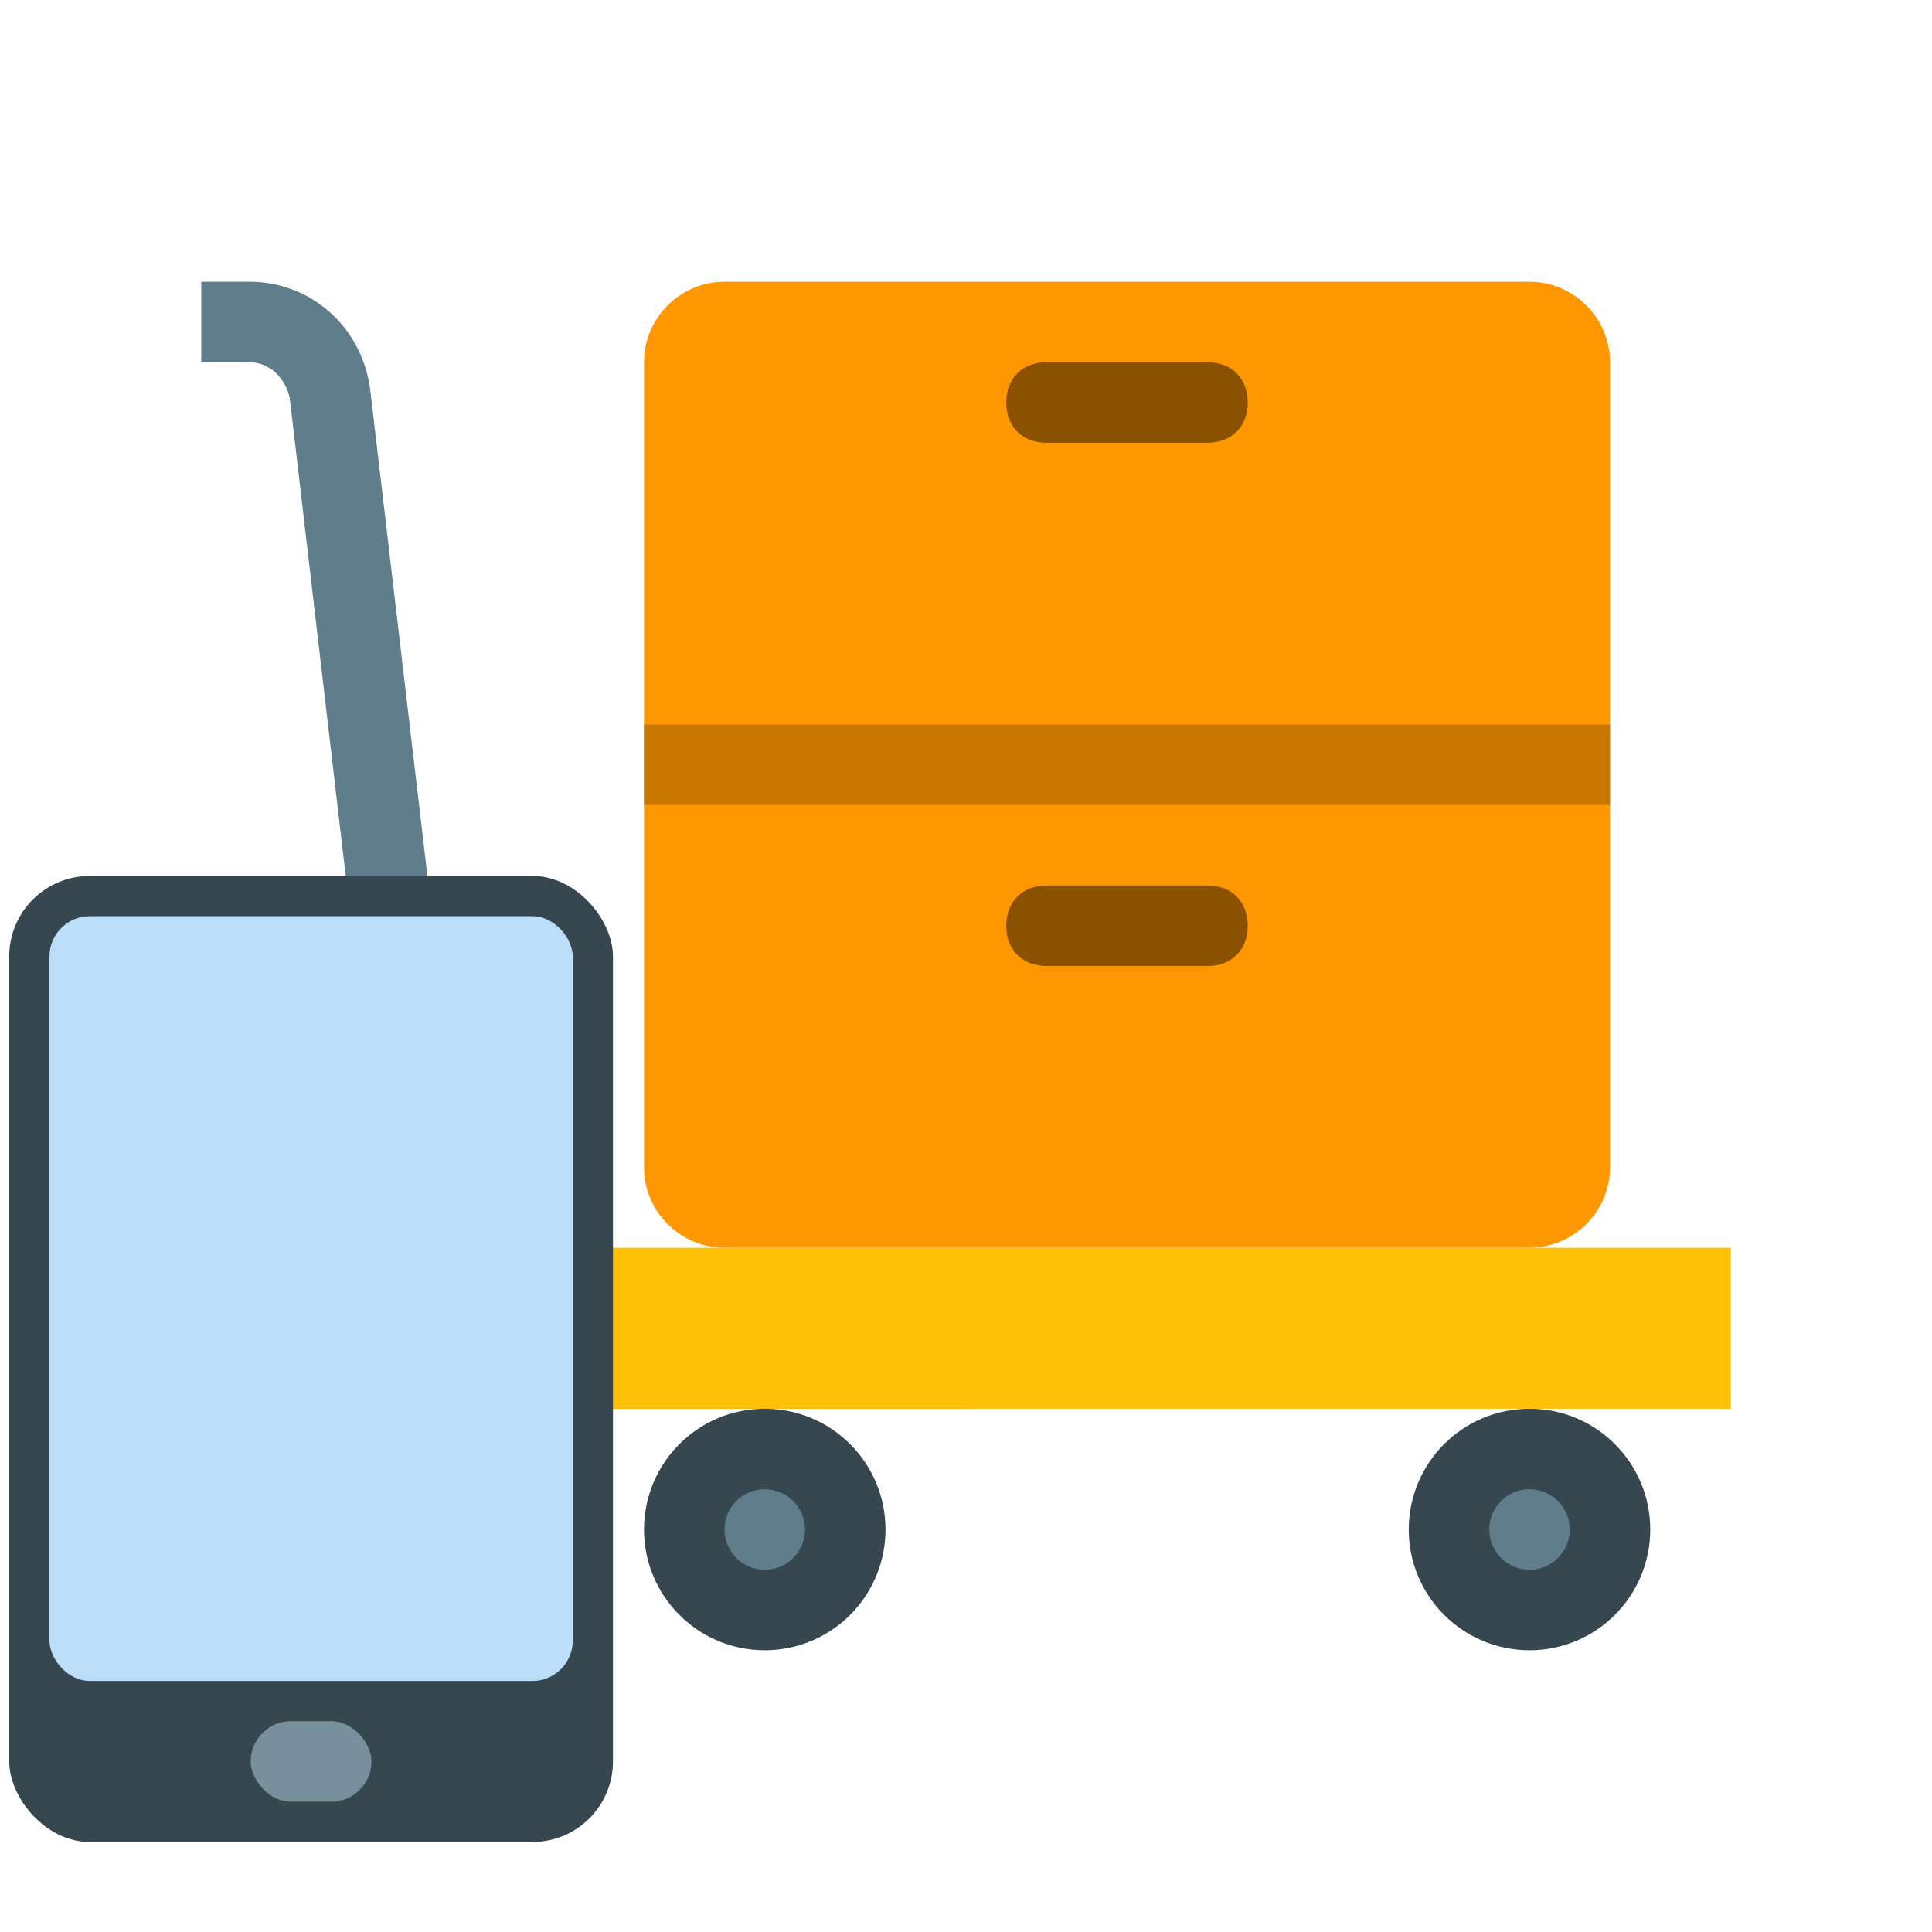
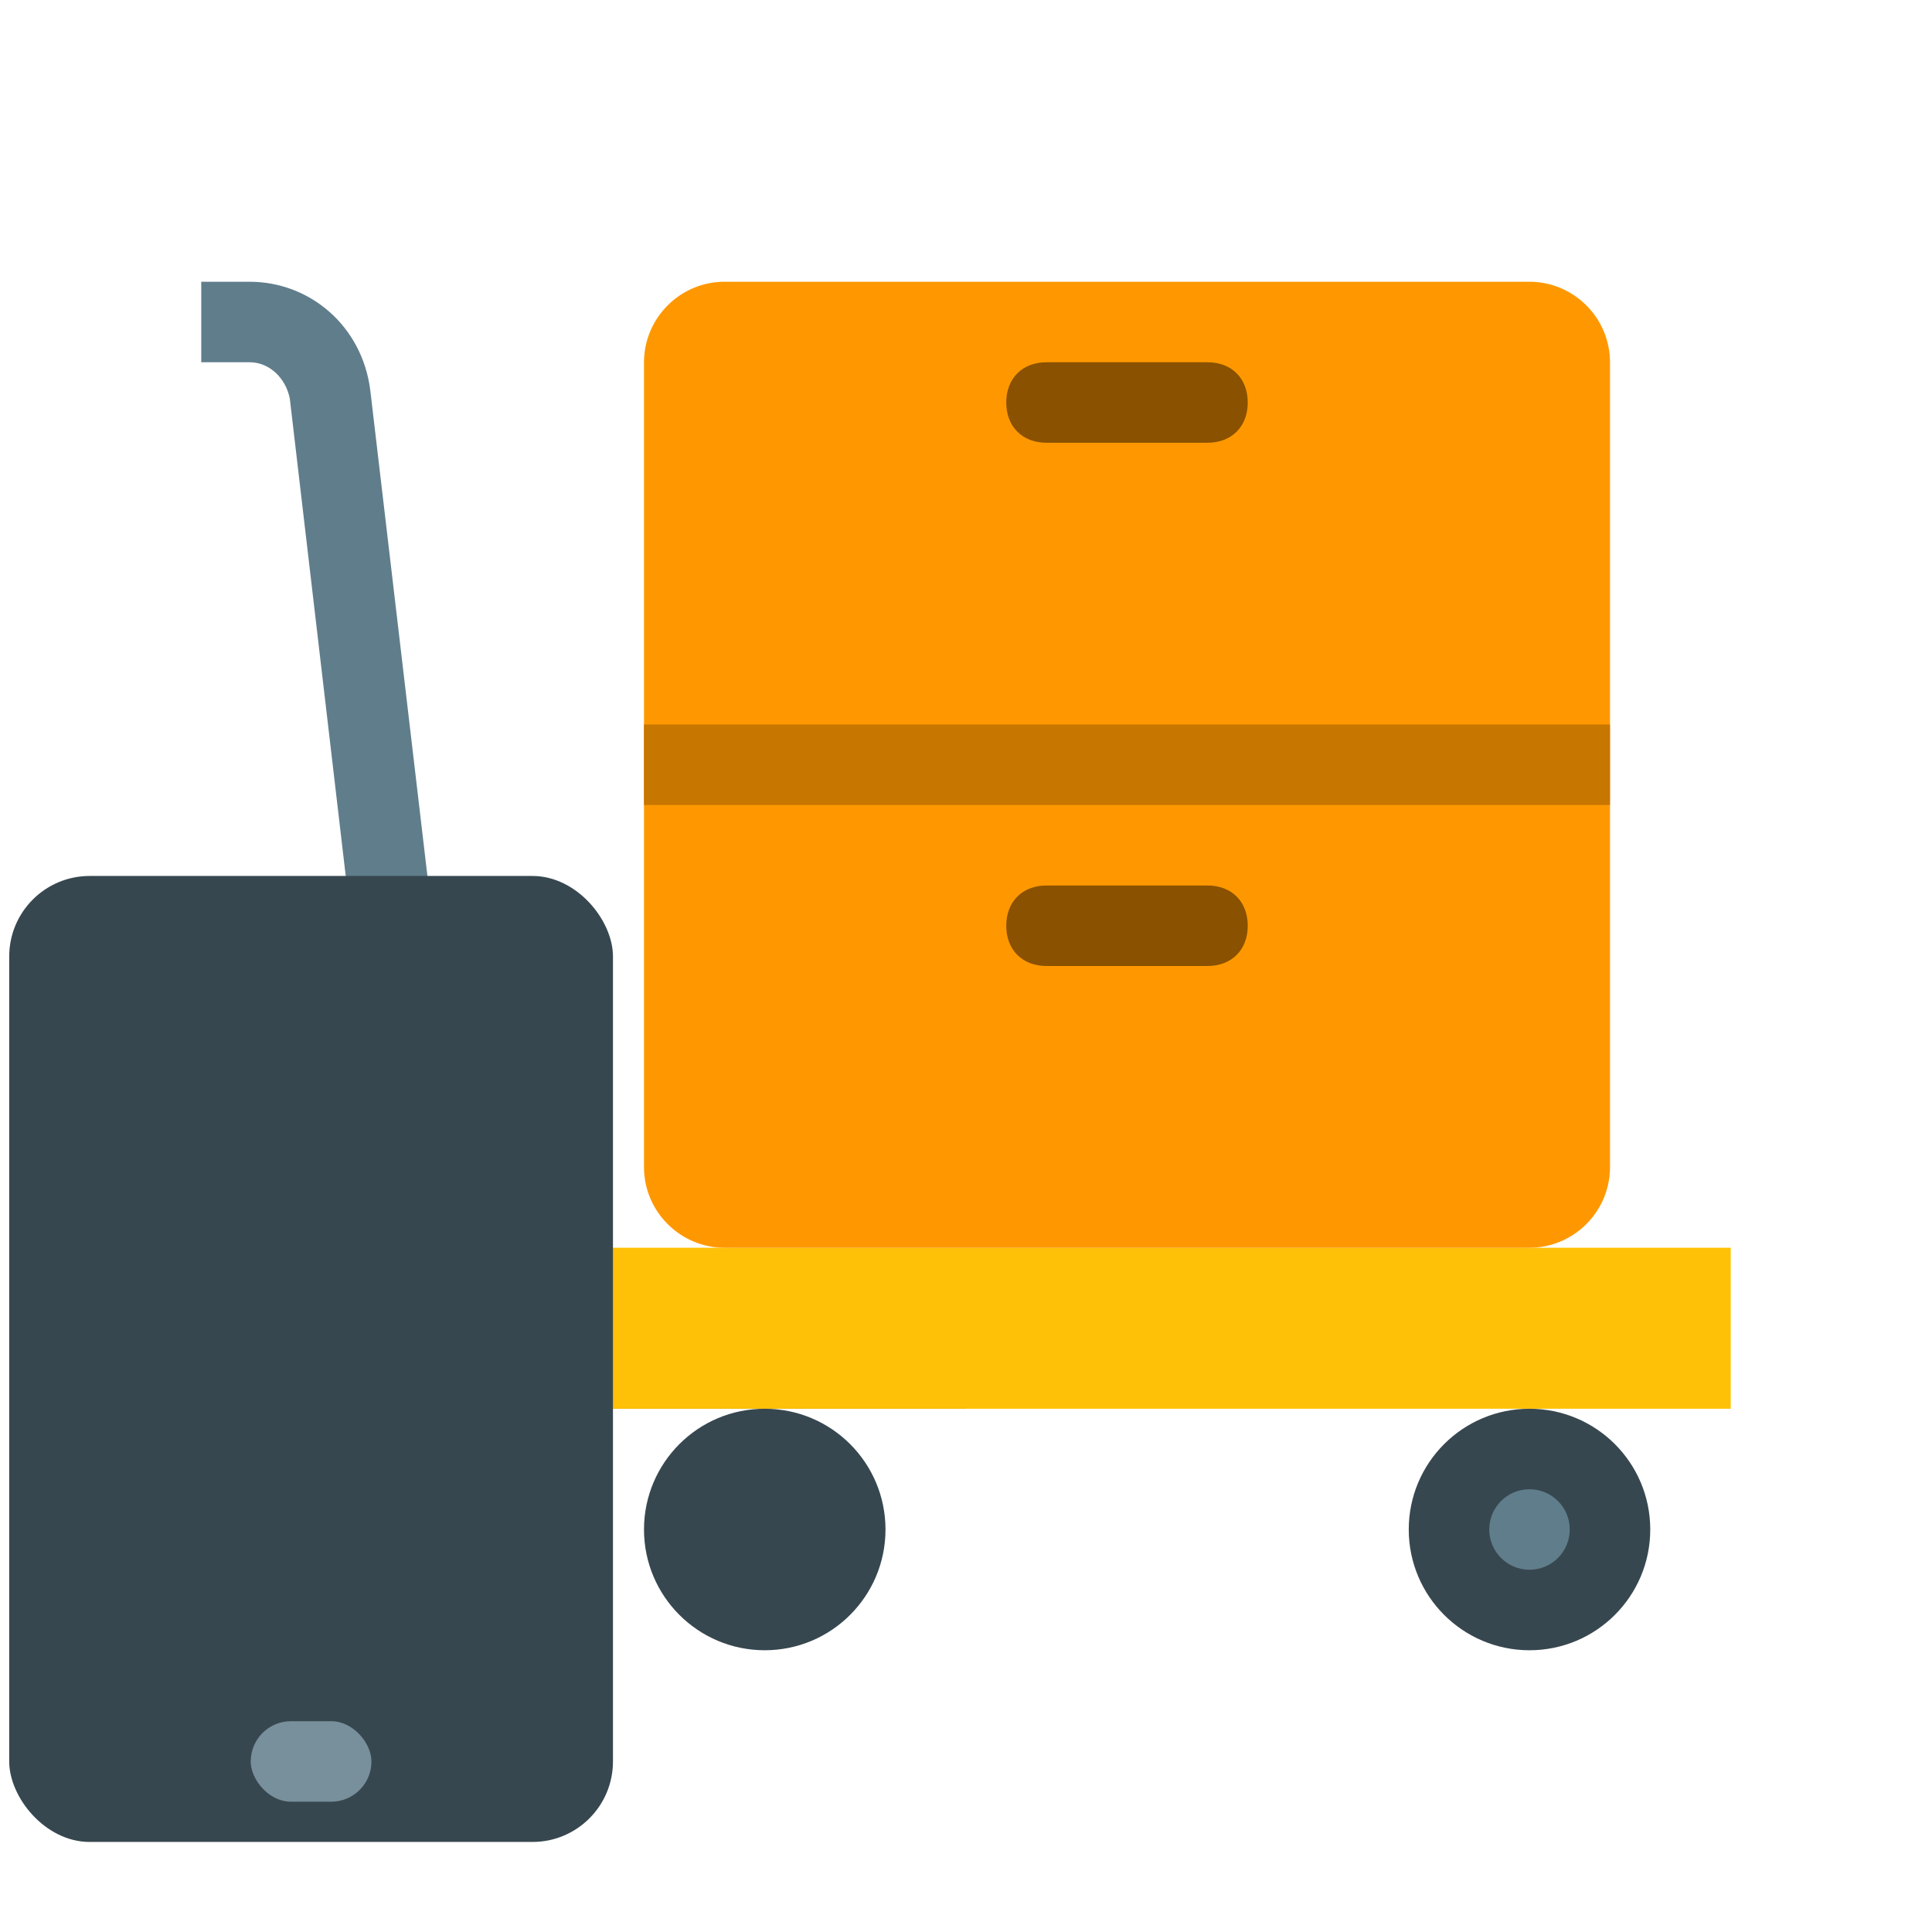
<svg xmlns="http://www.w3.org/2000/svg" xmlns:ns1="http://www.inkscape.org/namespaces/inkscape" xmlns:ns2="http://sodipodi.sourceforge.net/DTD/sodipodi-0.dtd" viewBox="0 0 48 48" enable-background="new 0 0 48 48" id="svg2" version="1.1" ns1:version="0.91 r13725" ns2:docname="load.svg">
  <defs id="defs30" />
  <ns2:namedview pagecolor="#ffffff" bordercolor="#666666" borderopacity="1" objecttolerance="10" gridtolerance="10" guidetolerance="10" ns1:pageopacity="0" ns1:pageshadow="2" ns1:window-width="701" ns1:window-height="480" id="namedview28" showgrid="false" ns1:zoom="4.9166667" ns1:cx="24" ns1:cy="24.890847" ns1:window-x="536" ns1:window-y="87" ns1:window-maximized="0" ns1:current-layer="svg2" />
  <path fill="#607D8B" d="M13.1,33c-0.7,0-1.2-0.5-1.3-1.2L9.2,9.7C9,8.1,7.7,7,6.2,7H5v2h1.2c0.5,0,0.9,0.4,1,0.9l2.6,22.2 c0.2,1.7,1.6,2.9,3.3,2.9H24v-2H13.1z" id="path4" />
  <rect x="14" y="31" fill="#FFC107" width="29" height="4" id="rect6" />
  <g fill="#37474F" id="g8">
    <circle cx="38" cy="38" r="3" id="circle10" />
    <circle cx="19" cy="38" r="3" id="circle12" />
  </g>
  <g fill="#607D8B" id="g14">
    <circle cx="38" cy="38" r="1" id="circle16" />
-     <circle cx="19" cy="38" r="1" id="circle18" />
  </g>
  <path fill="#FF9800" d="M38,31H18c-1.1,0-2-0.9-2-2V9c0-1.1,0.9-2,2-2h20c1.1,0,2,0.9,2,2v20C40,30.1,39.1,31,38,31z" id="path20" />
  <path fill="#8A5100" d="M30,11h-4c-0.6,0-1-0.4-1-1v0c0-0.6,0.4-1,1-1h4c0.6,0,1,0.4,1,1v0C31,10.6,30.6,11,30,11z" id="path22" />
  <path fill="#8A5100" d="M30,24h-4c-0.6,0-1-0.4-1-1v0c0-0.6,0.4-1,1-1h4c0.6,0,1,0.4,1,1v0C31,23.6,30.6,24,30,24z" id="path24" />
  <rect x="16" y="18" fill="#C77600" width="24" height="2" id="rect26" />
  <rect style="fill:#37474f" x="0.229" y="21.763" rx="2" ry="2" width="15" height="24" id="rect20" />
-   <rect style="fill:#bbdefb" x="1.229" y="22.763" rx="1" ry="1" width="13" height="19" id="rect22" />
  <rect style="fill:#78909c" x="6.229" y="42.763" rx="1" ry="1" width="3" height="2" id="rect24" />
</svg>